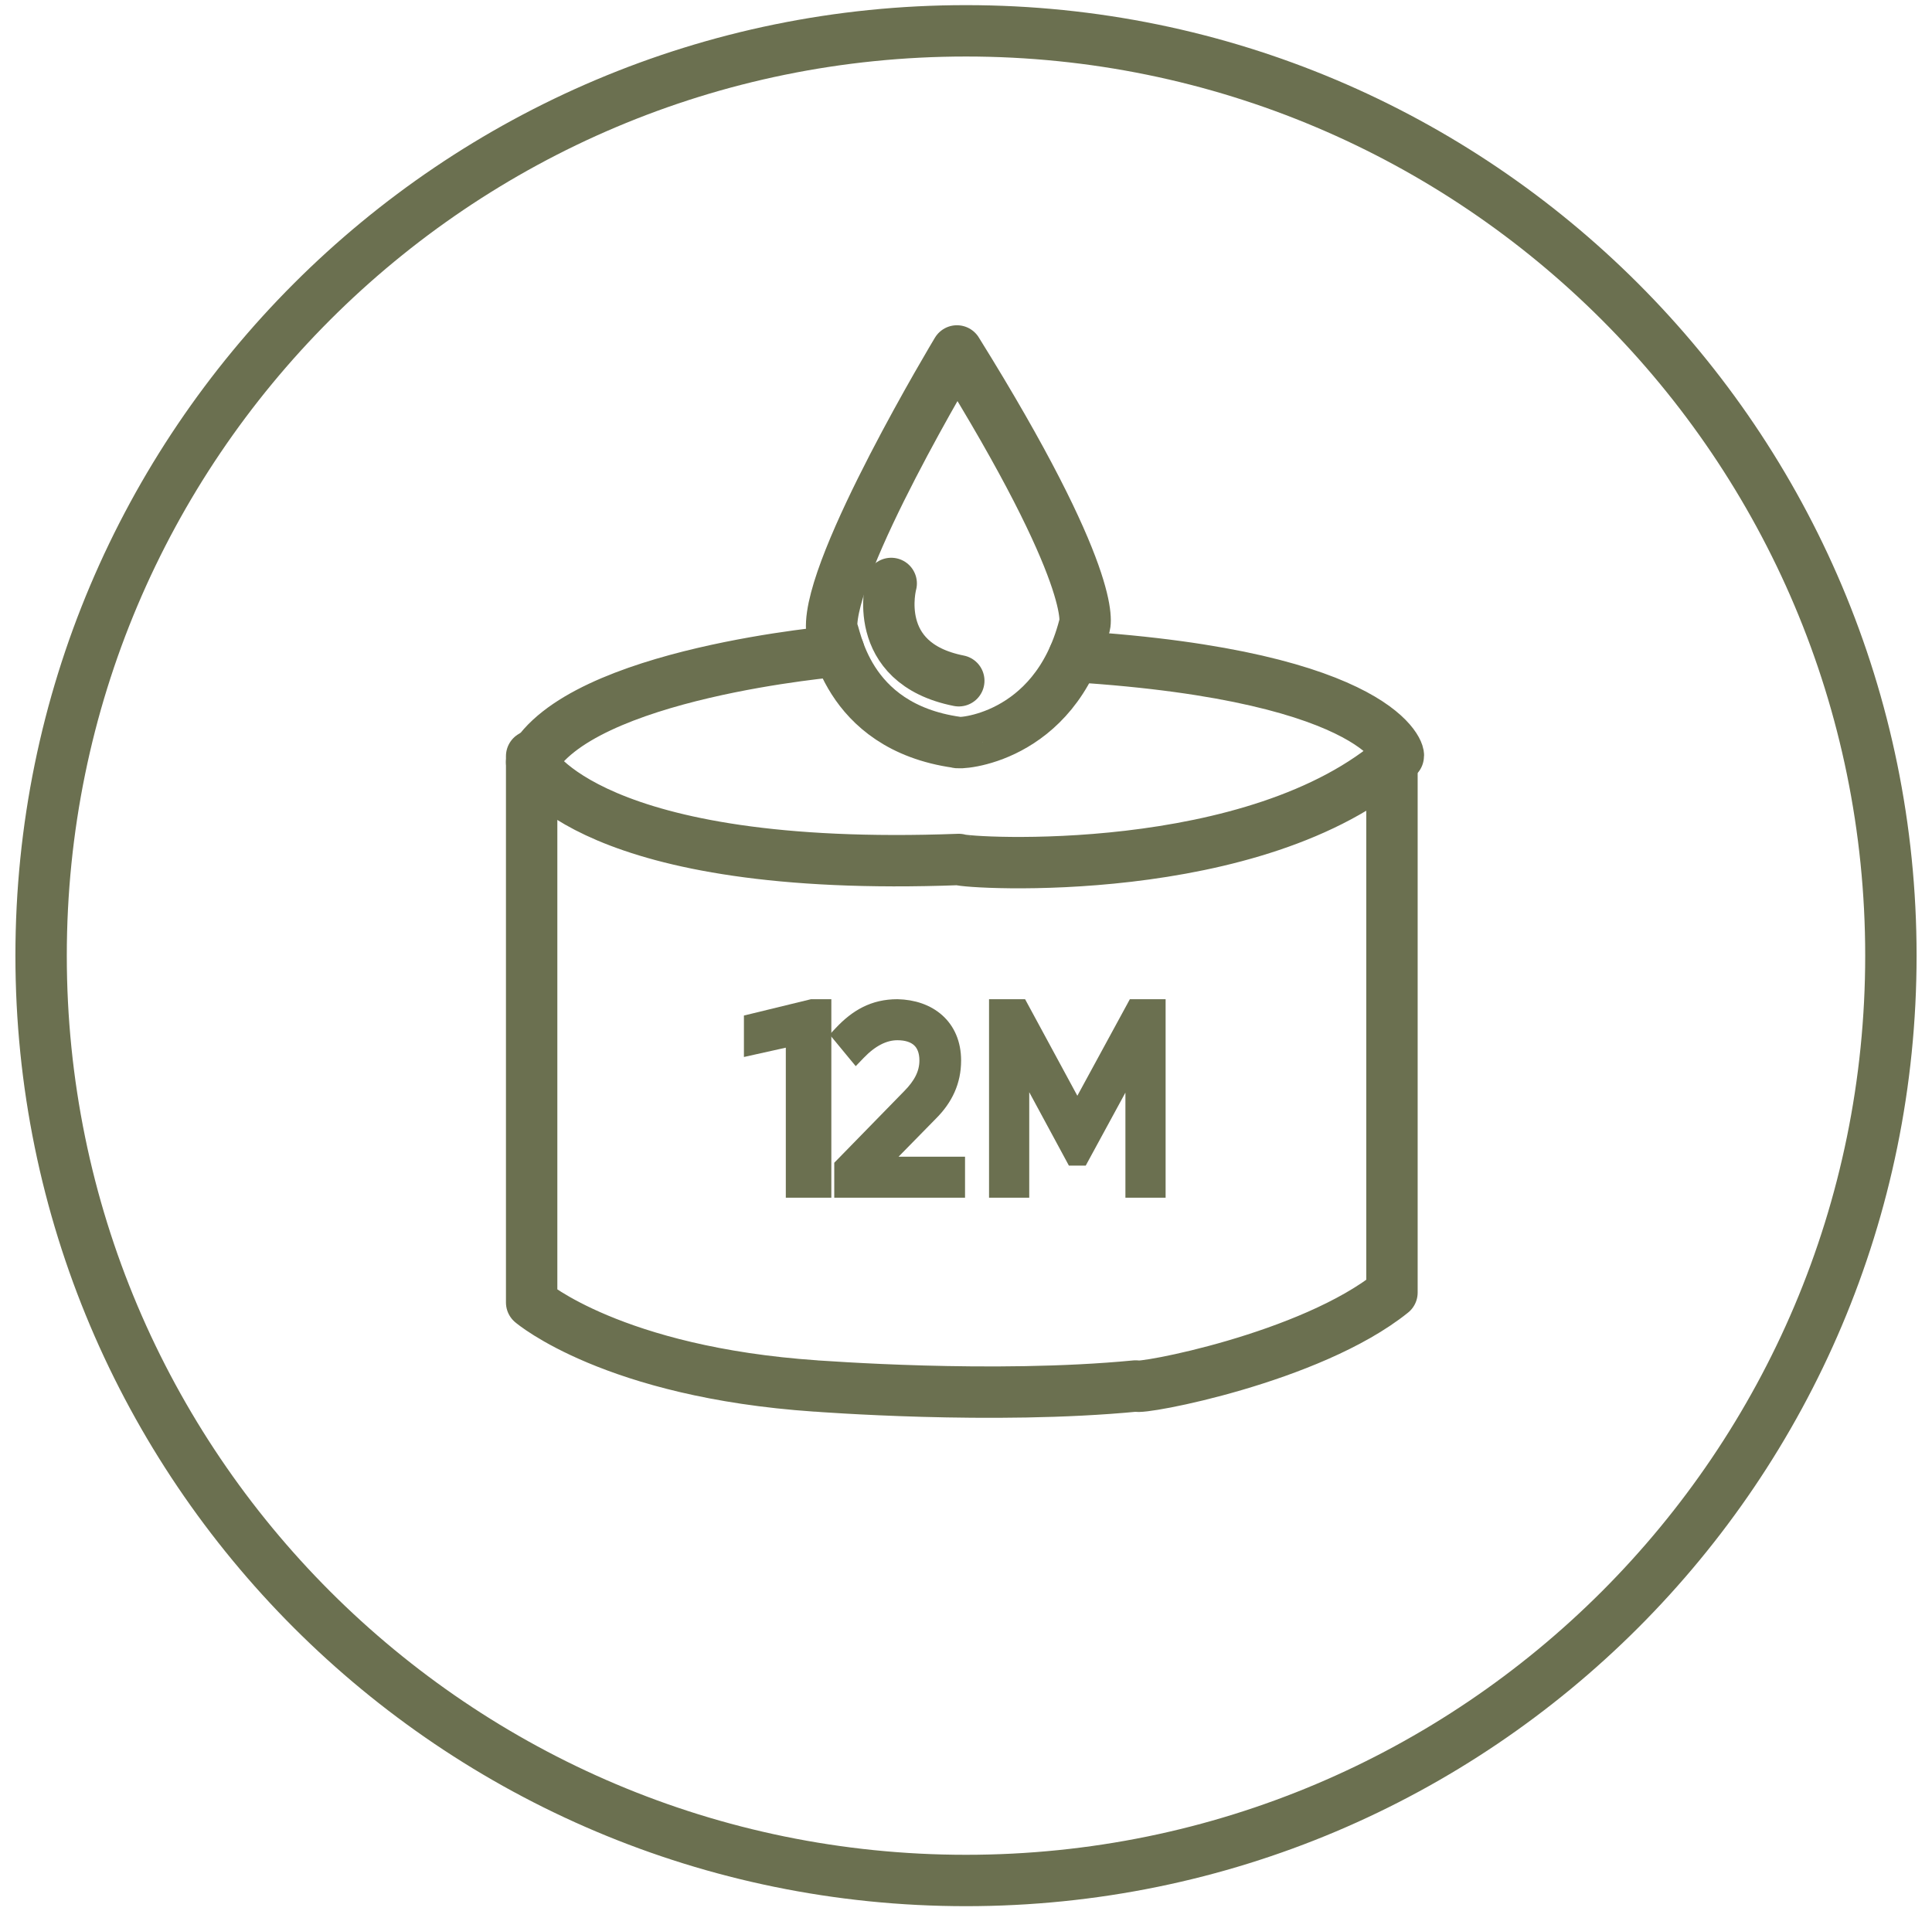
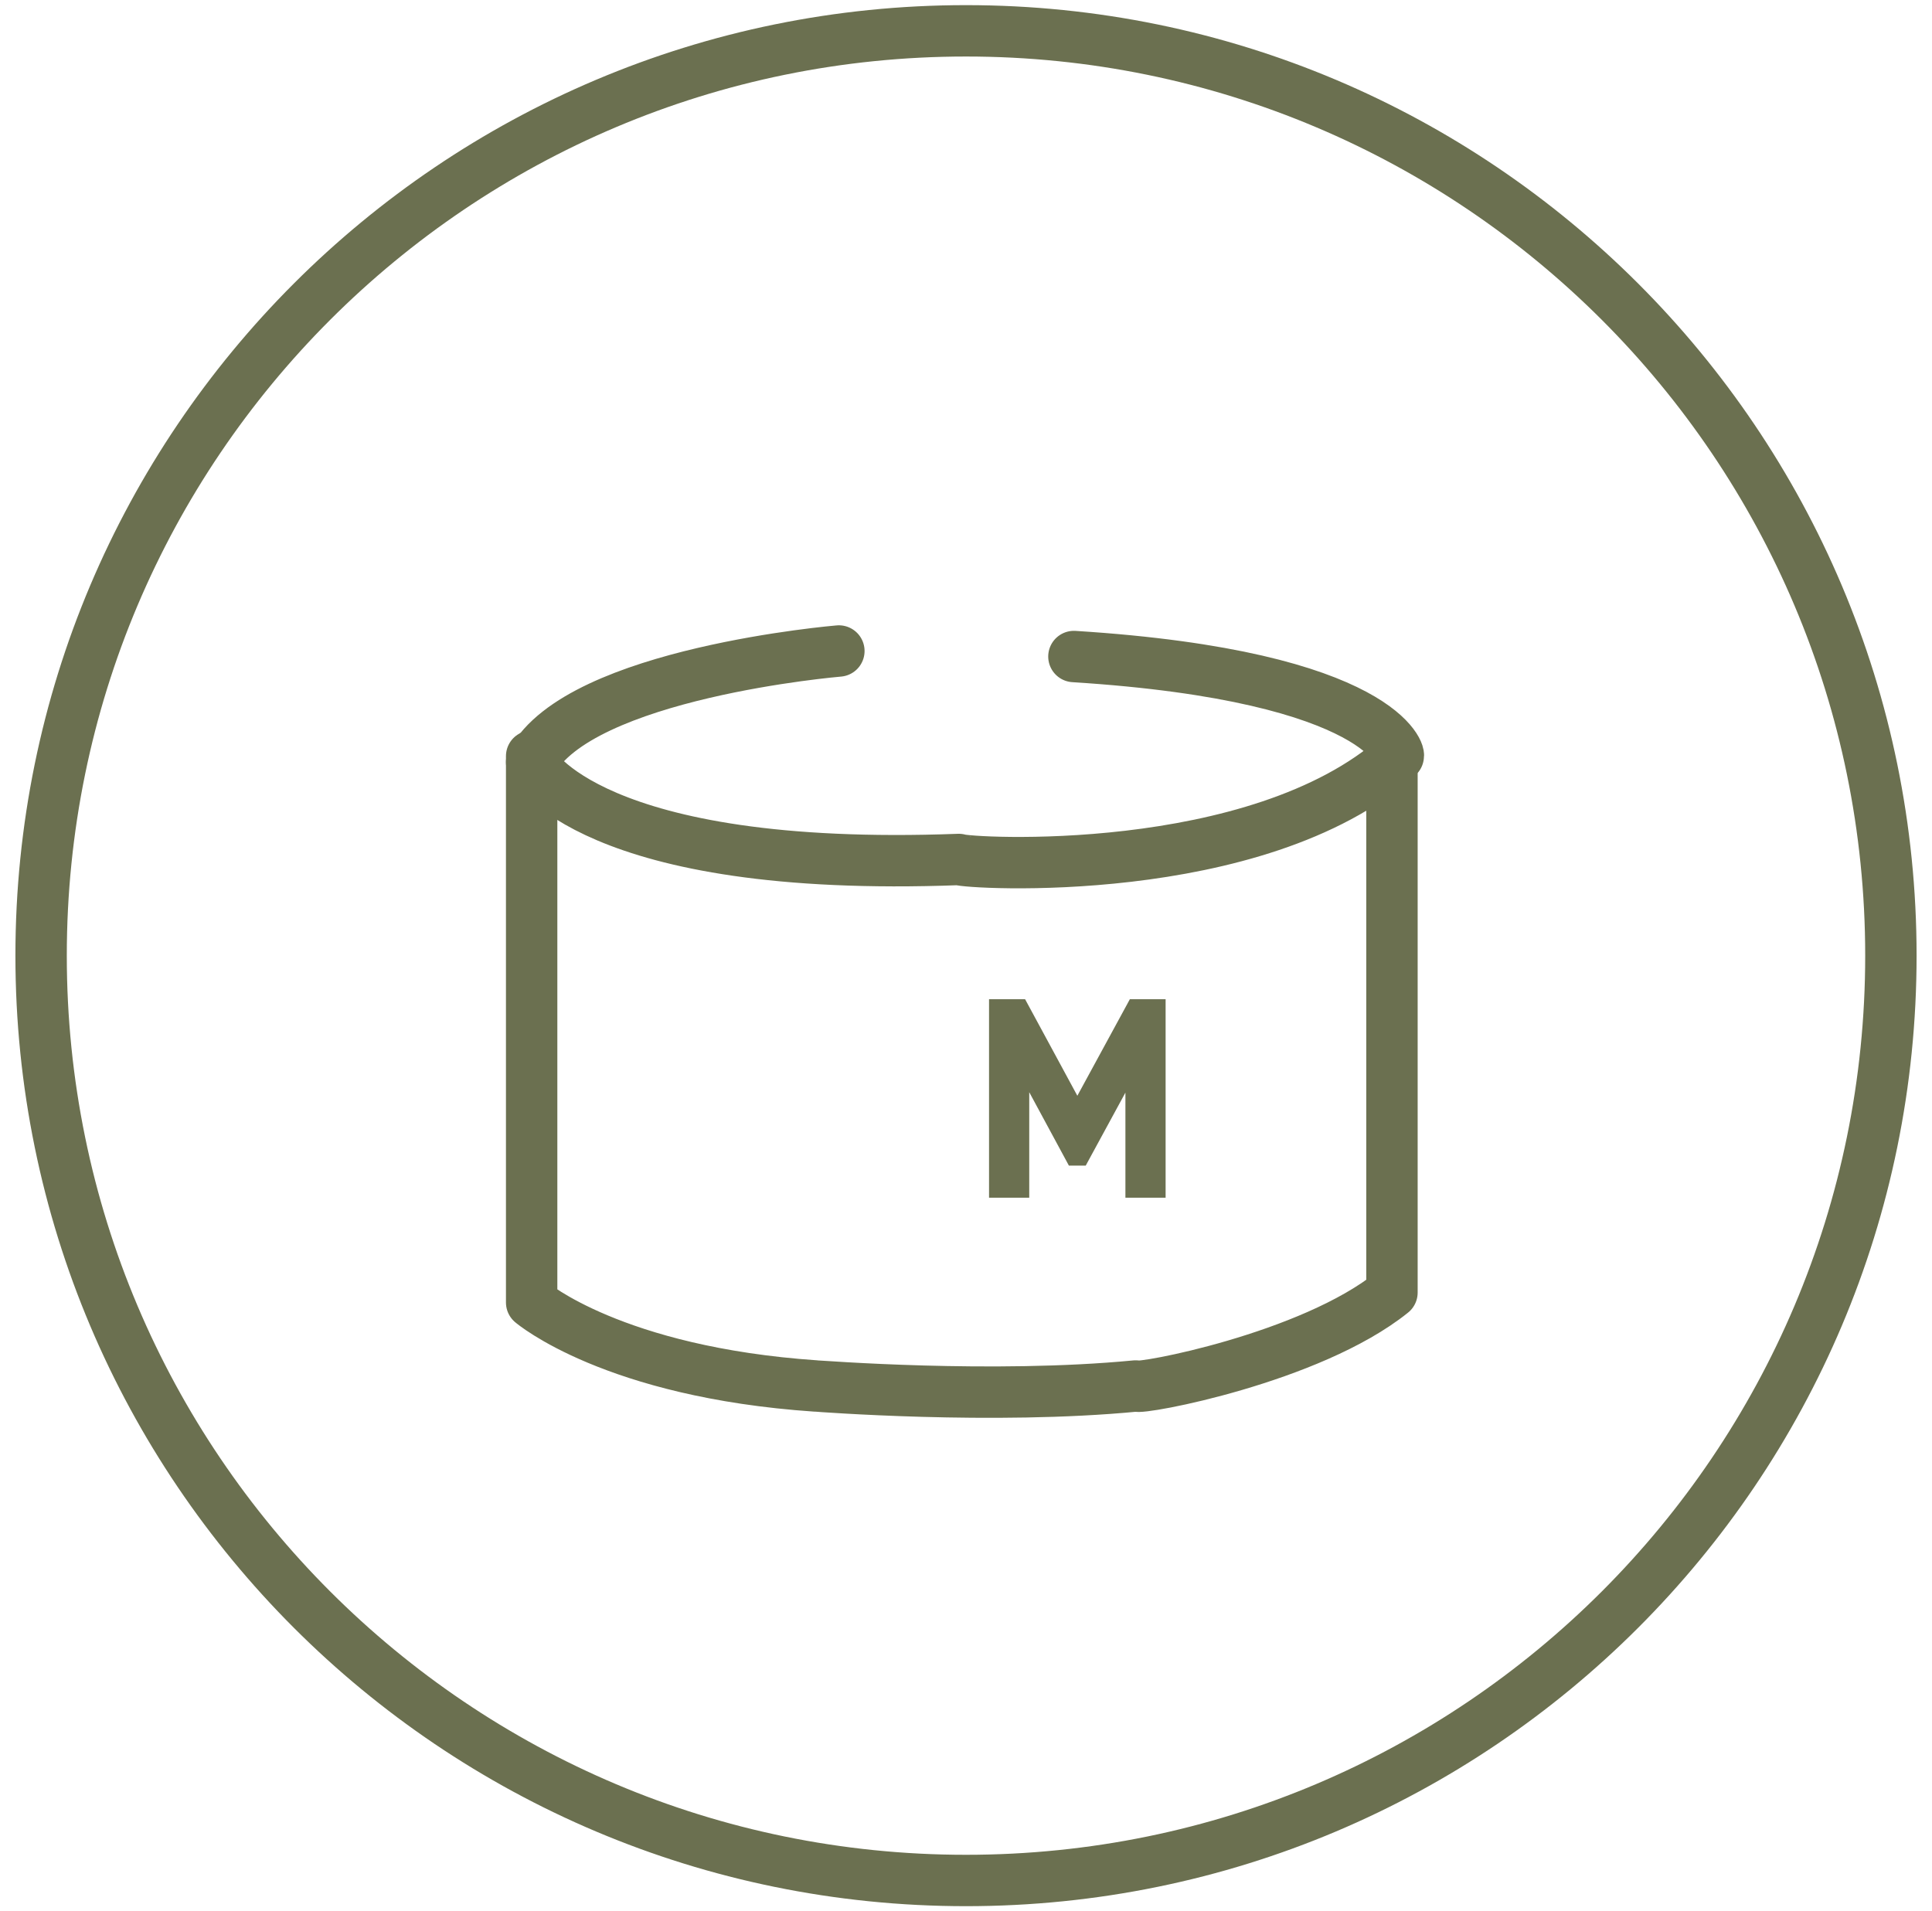
<svg xmlns="http://www.w3.org/2000/svg" fill="none" viewBox="0 0 94 93" height="93" width="94">
  <g id="Icon">
    <g id="Group">
-       <path stroke-linejoin="round" stroke-linecap="round" stroke-miterlimit="10" stroke-width="2.5" stroke="#6B7050" d="M46.559 17.076C46.559 17.076 40.274 27.513 40.465 30.61C40.656 30.711 41.049 35.346 46.559 36.12C46.559 36.221 51.294 36.019 52.742 30.509C52.843 30.419 53.415 28.096 46.559 17.076Z" id="Vector" />
-       <path stroke-linejoin="round" stroke-linecap="round" stroke-miterlimit="10" stroke-width="2.5" stroke="#6B7050" d="M43.361 28.389C43.361 28.389 42.295 32.26 46.649 33.124" id="Vector_2" />
      <path stroke-linejoin="round" stroke-linecap="round" stroke-miterlimit="10" stroke-width="2.5" stroke="#6B7050" d="M40.815 31.676C40.815 31.676 28.19 32.731 25.867 37.085C25.867 37.186 28.762 42.494 46.65 41.82C47.032 42.011 61.149 42.886 68.017 36.793C68.208 36.894 67.411 32.899 52.25 31.945" id="Vector_3" />
      <path stroke-linejoin="round" stroke-linecap="round" stroke-miterlimit="10" stroke-width="2.5" stroke="#6B7050" d="M25.867 36.792V63.377C25.867 63.377 29.828 66.766 39.693 67.439C39.794 67.439 48.3 68.112 55.258 67.439C55.448 67.63 63.764 66.081 67.725 62.894V36.792" id="Vector_4" />
      <g id="Group_2">
-         <path stroke-width="0.5" stroke="#6B7050" fill="#6B7050" d="M40.198 49.119V48.869H39.948H39.519H39.489L39.46 48.876L36.636 49.564L36.445 49.61V49.807V50.807V51.119L36.75 51.051L38.483 50.666V57.777V58.027H38.733H39.948H40.198V57.777V49.119Z" id="Vector_5" />
-         <path stroke-width="0.5" stroke="#6B7050" fill="#6B7050" d="M46.453 56.531H43.125L45.367 54.245C46.097 53.515 46.512 52.657 46.512 51.602C46.512 50.741 46.204 50.058 45.679 49.588C45.159 49.122 44.447 48.886 43.666 48.869L43.666 48.869H43.661C42.472 48.869 41.617 49.372 40.849 50.189L40.698 50.35L40.838 50.519L41.47 51.286L41.649 51.502L41.843 51.3C42.447 50.67 43.062 50.365 43.661 50.365C44.112 50.365 44.436 50.484 44.646 50.679C44.854 50.872 44.983 51.171 44.983 51.602C44.983 52.216 44.693 52.738 44.174 53.265L44.173 53.266L40.911 56.607L40.84 56.679V56.781V57.777V58.027H41.09H46.453H46.703V57.777V56.781V56.531H46.453Z" id="Vector_6" />
        <path stroke-width="0.5" stroke="#6B7050" fill="#6B7050" d="M48.371 57.777V58.027H48.621H49.577H49.827V57.777V52.155L52.084 56.333L52.155 56.465H52.304H52.529H52.677L52.748 56.334L55.006 52.181V57.777V58.027H55.256H56.212H56.462V57.777V49.119V48.869H56.212H55.27H55.121L55.05 49L52.417 53.841L49.797 49L49.726 48.869H49.577H48.621H48.371V49.119V57.777Z" id="Vector_7" />
      </g>
    </g>
    <path stroke-linejoin="round" stroke-linecap="round" stroke-miterlimit="10" stroke-width="2.5" stroke="#6B7050" d="M47 91.5C71.853 91.5 92 71.353 92 46.5C92 21.647 71.853 1.5 47 1.5C22.147 1.5 2 21.647 2 46.5C2 71.353 22.147 91.5 47 91.5Z" id="Vector_8" />
  </g>
</svg>